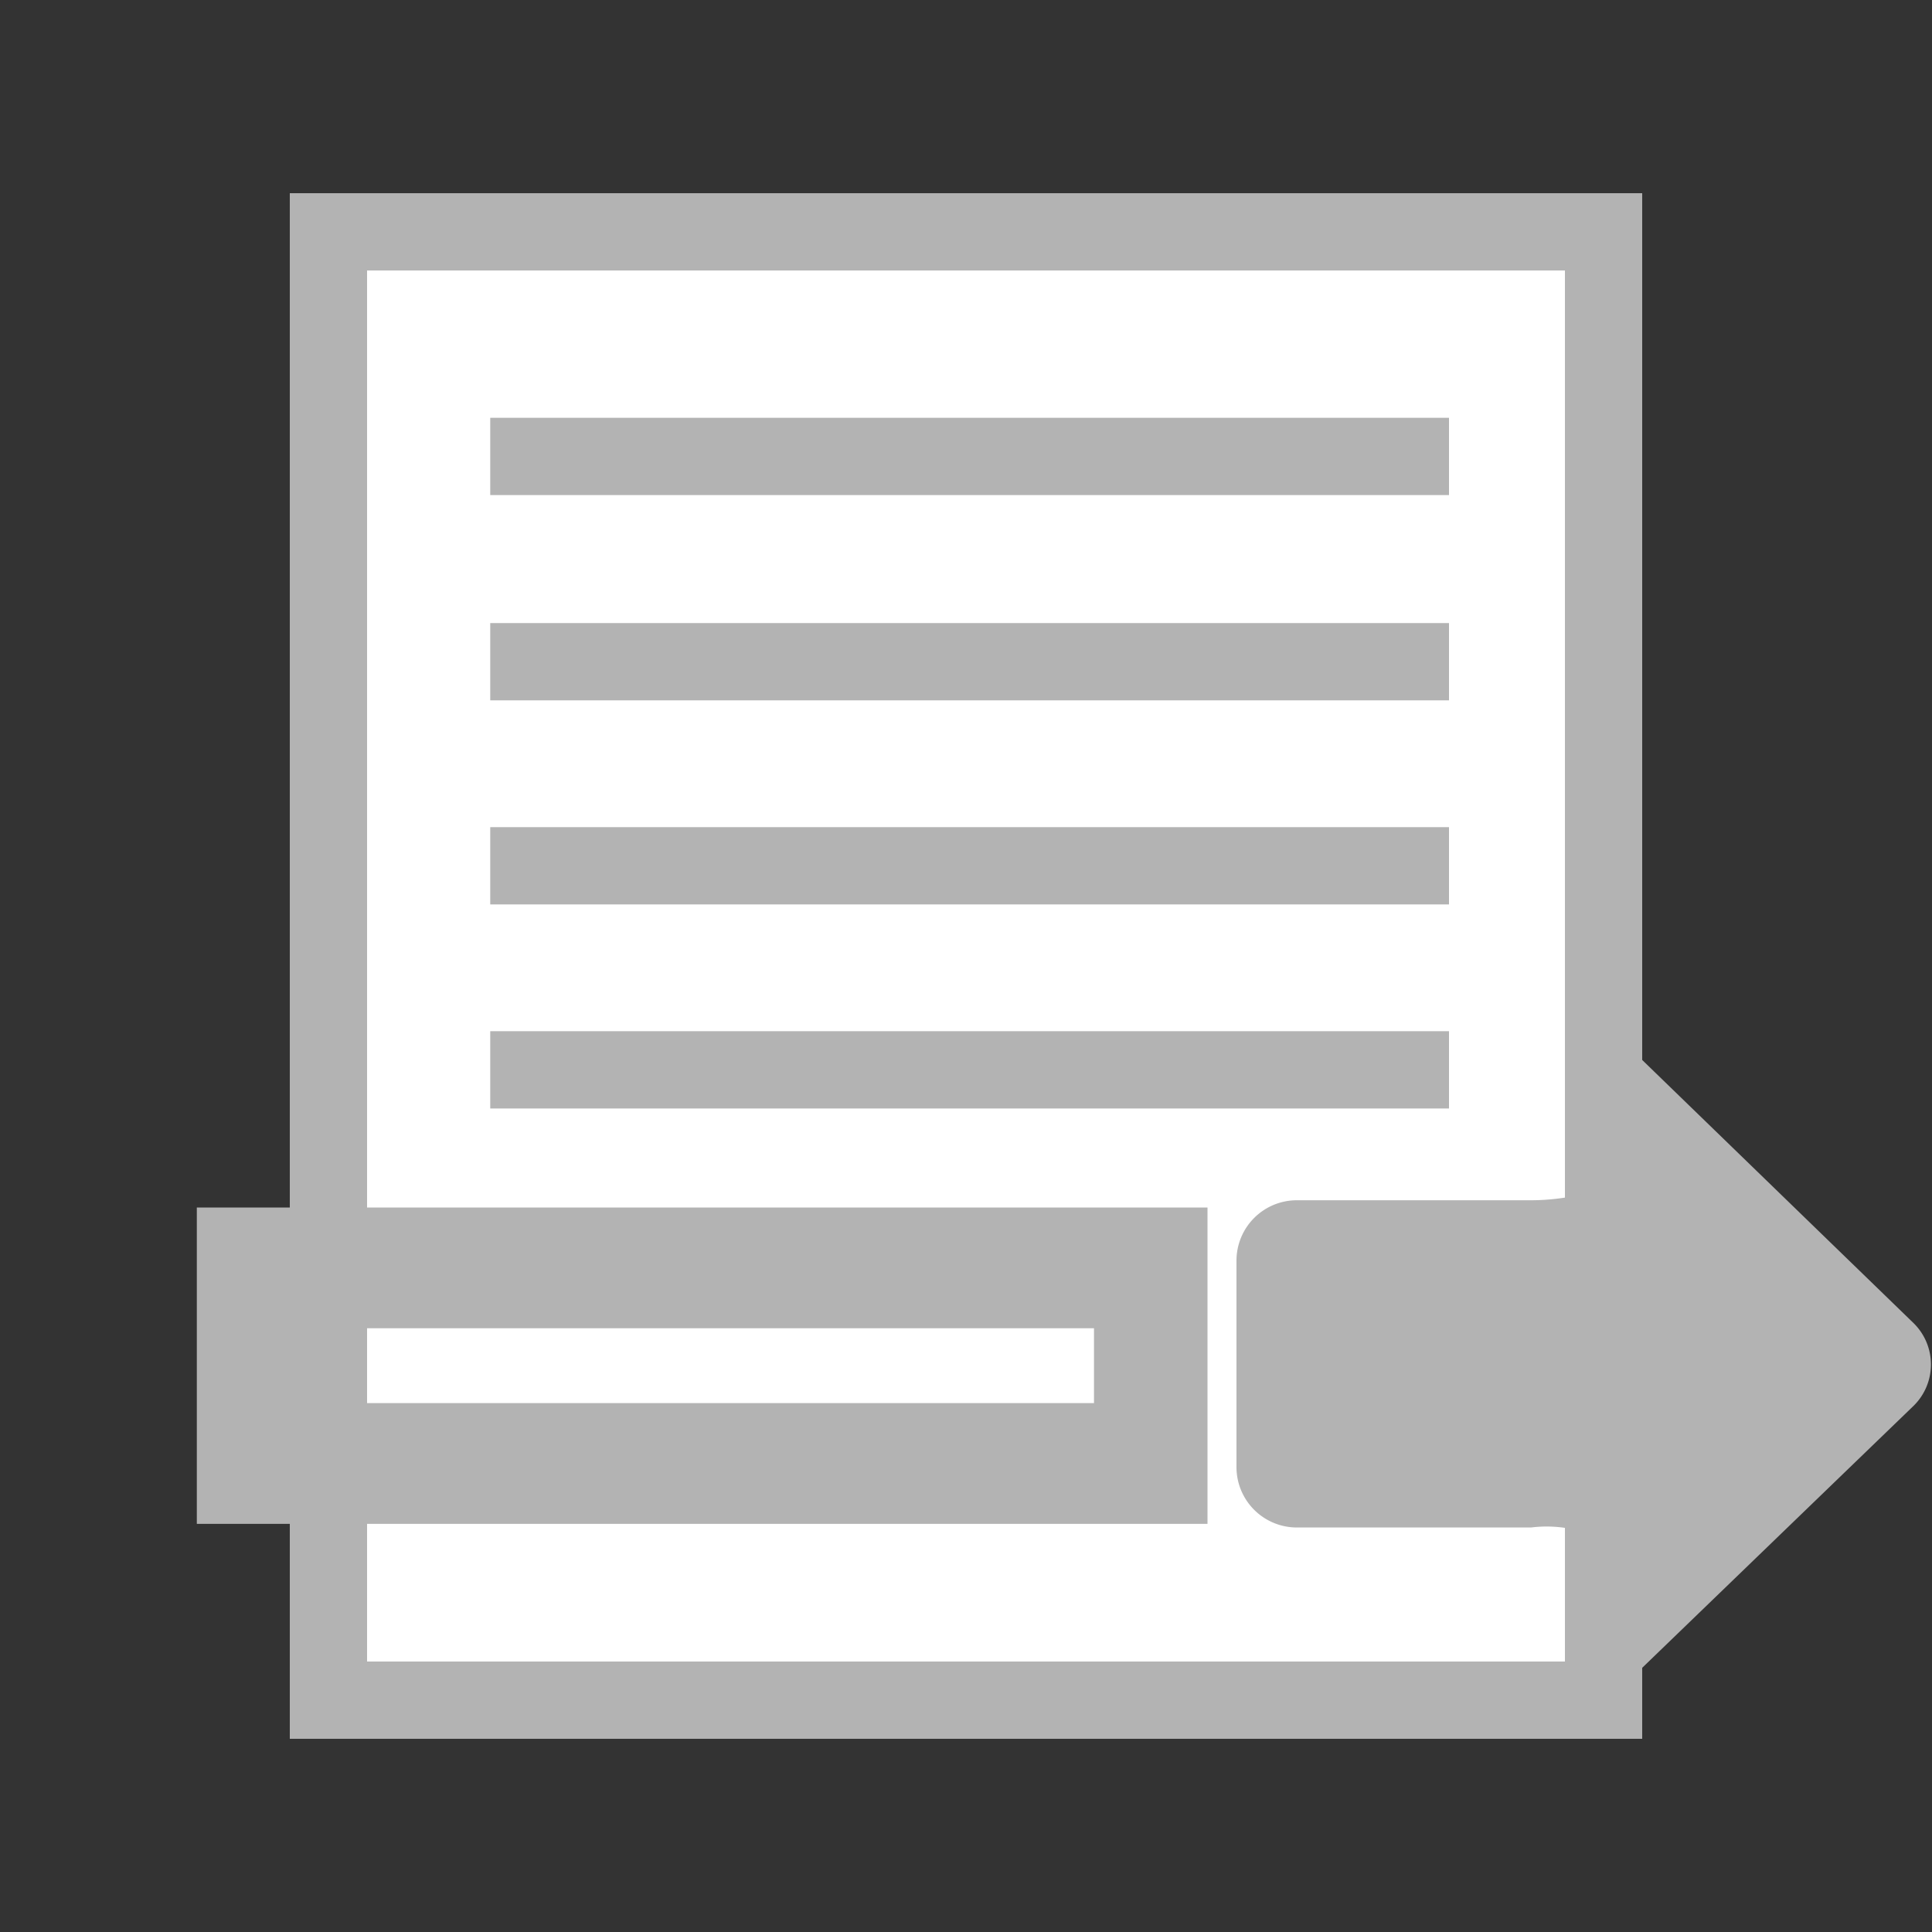
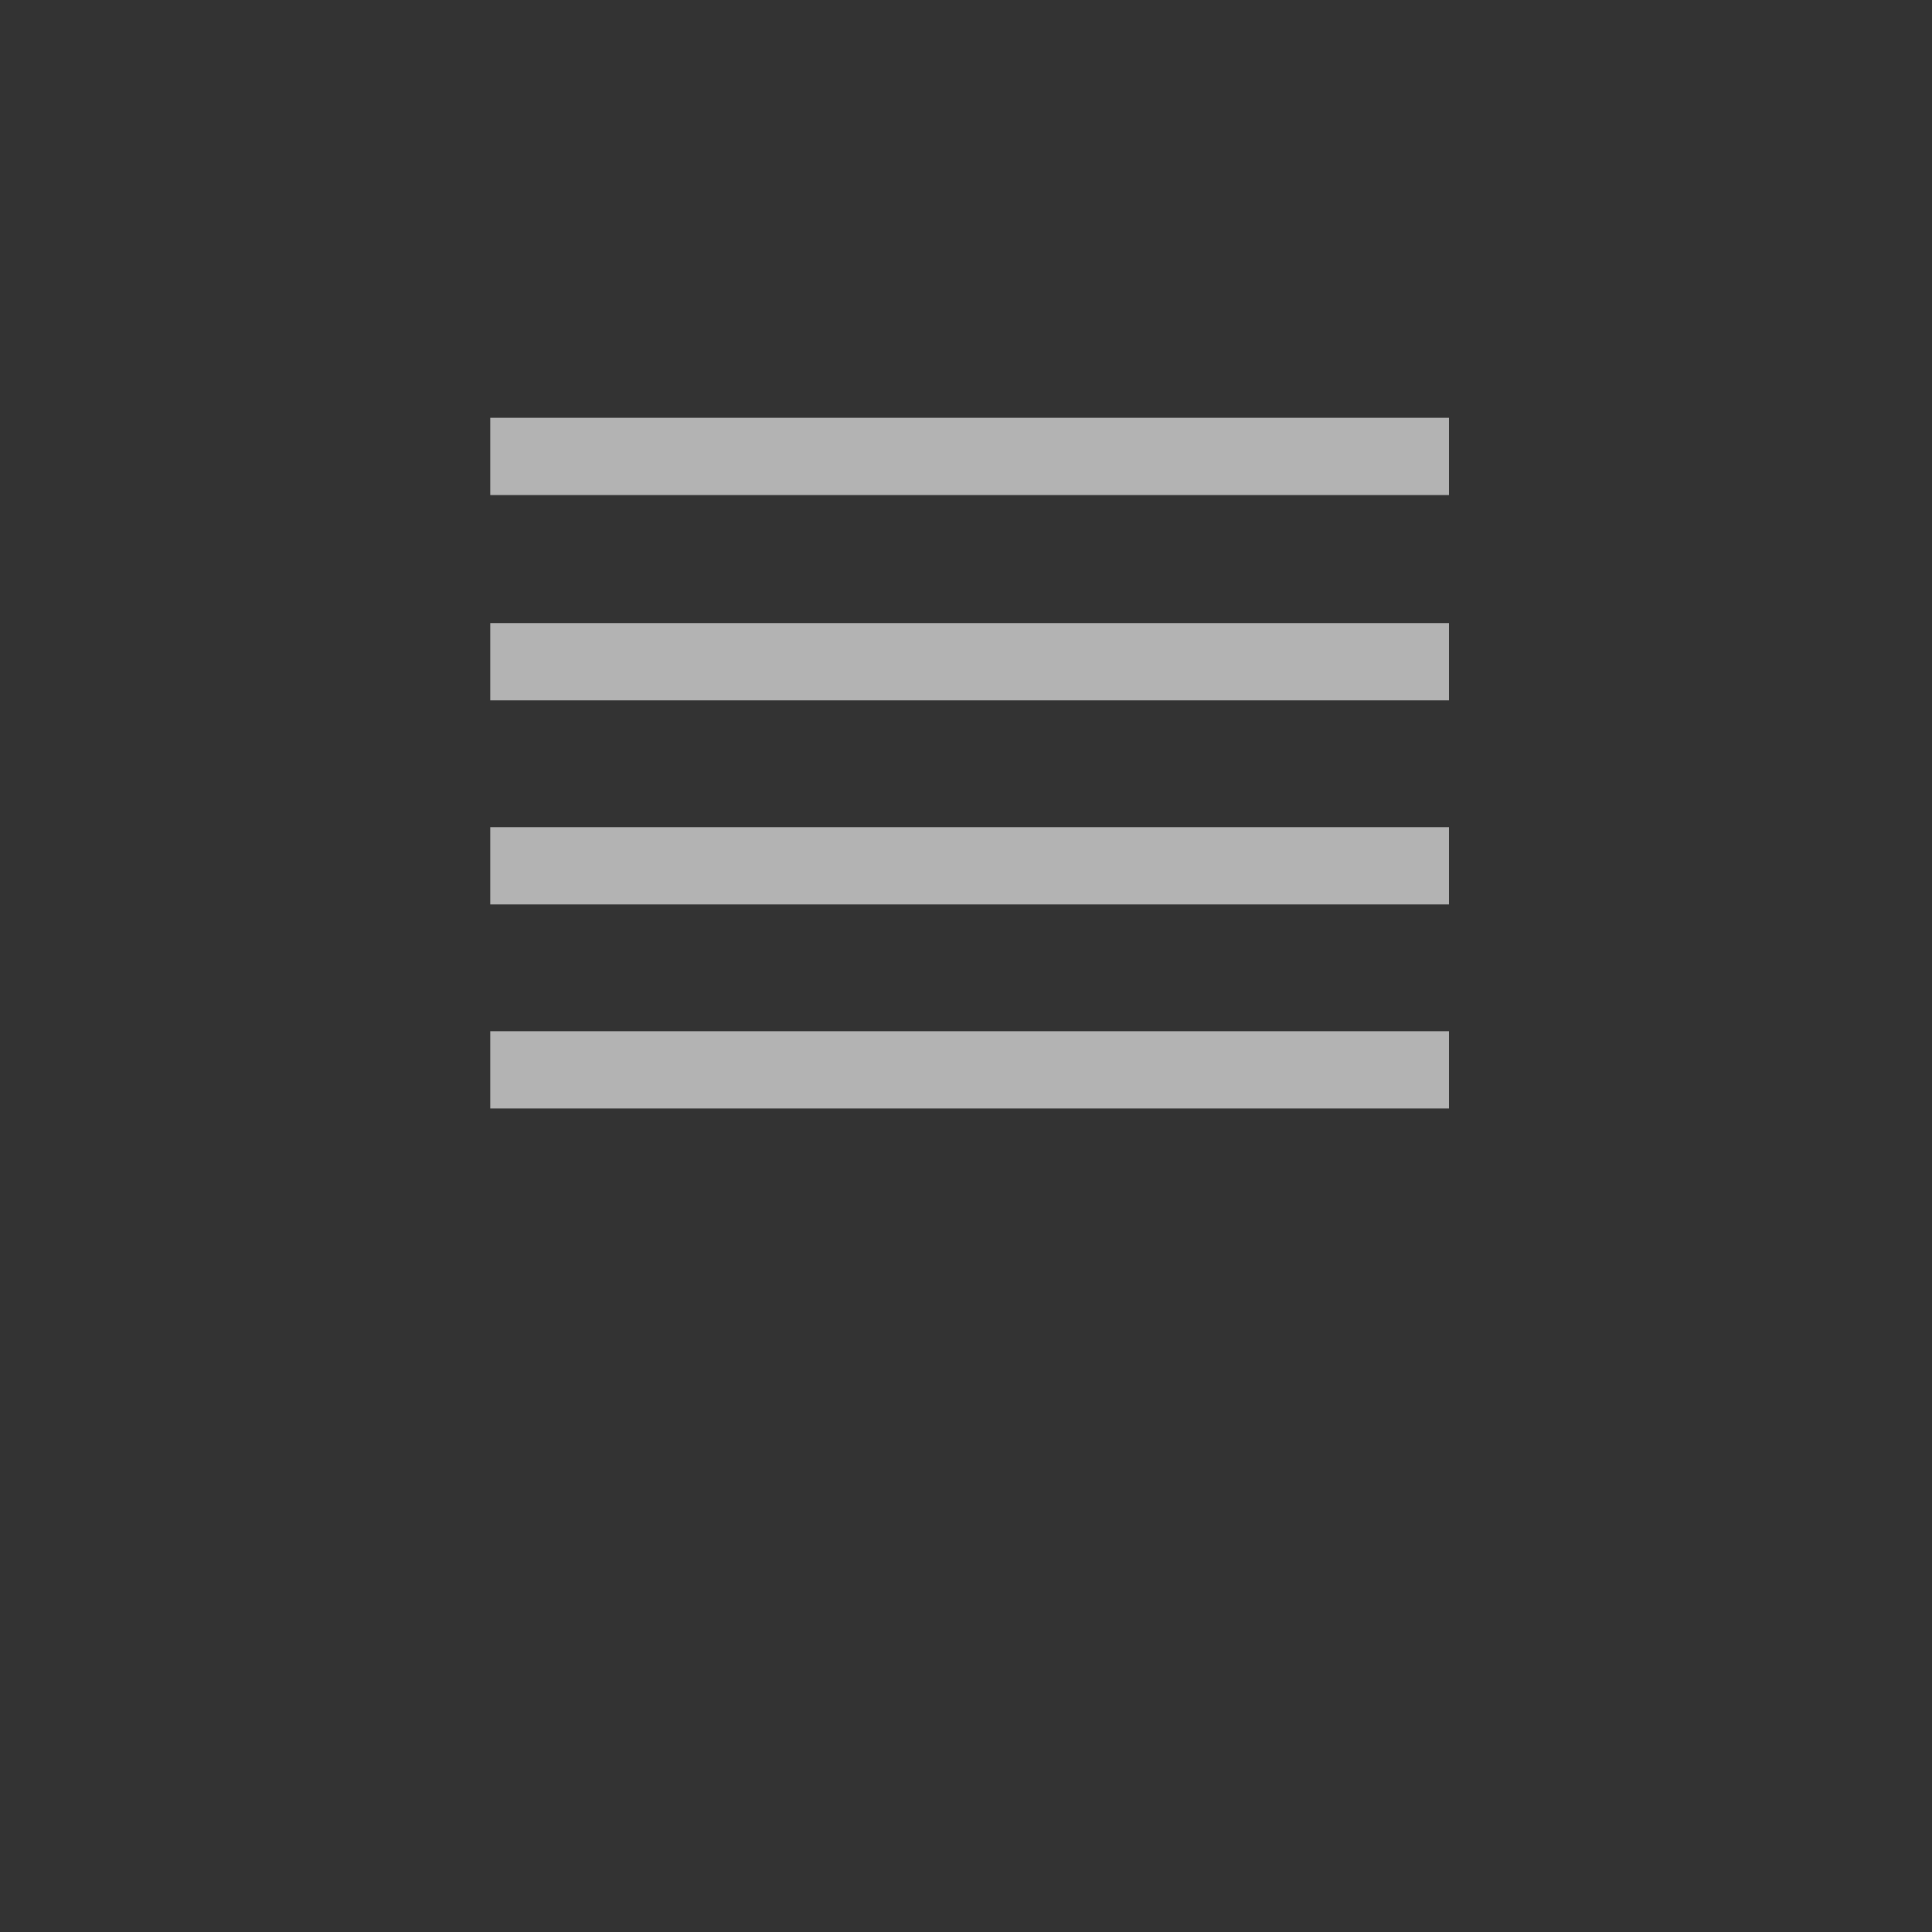
<svg xmlns="http://www.w3.org/2000/svg" width="16" height="16">
  <rect width="100%" height="100%" fill="#333333" stroke="none" />
-   <path d="M2.4 1.6h11.2v12.8H2.4z" fill="#b3b3b3" />
-   <path d="M3.04 2.24h9.92v11.52H3.04z" fill="#fff" />
+   <path d="M3.04 2.24v11.52H3.04z" fill="#fff" />
  <path d="M12 4.1H4.06v-.64H12zm0 1.06H4.06v.64H12zM4.06 6.85H12v.64H4.06zm0 1.69H12v.64H4.06z" fill="#b3b3b3" />
-   <path d="M10 12.62H1.63V10H10zm-7.42-1h6.48V11H2.59zm10.6-3.15v1.4s-.22.07-.5.07h-1.94a.5.5 0 00-.5.5v1.71a.5.5 0 00.5.5h1.94a1.05 1.05 0 01.5.06v1.43s.16-.08.36-.27l2.31-2.23a.48.48 0 000-.68l-2.31-2.24c-.2-.19-.36-.31-.36-.26z" fill="#b3b3b3" />
</svg>